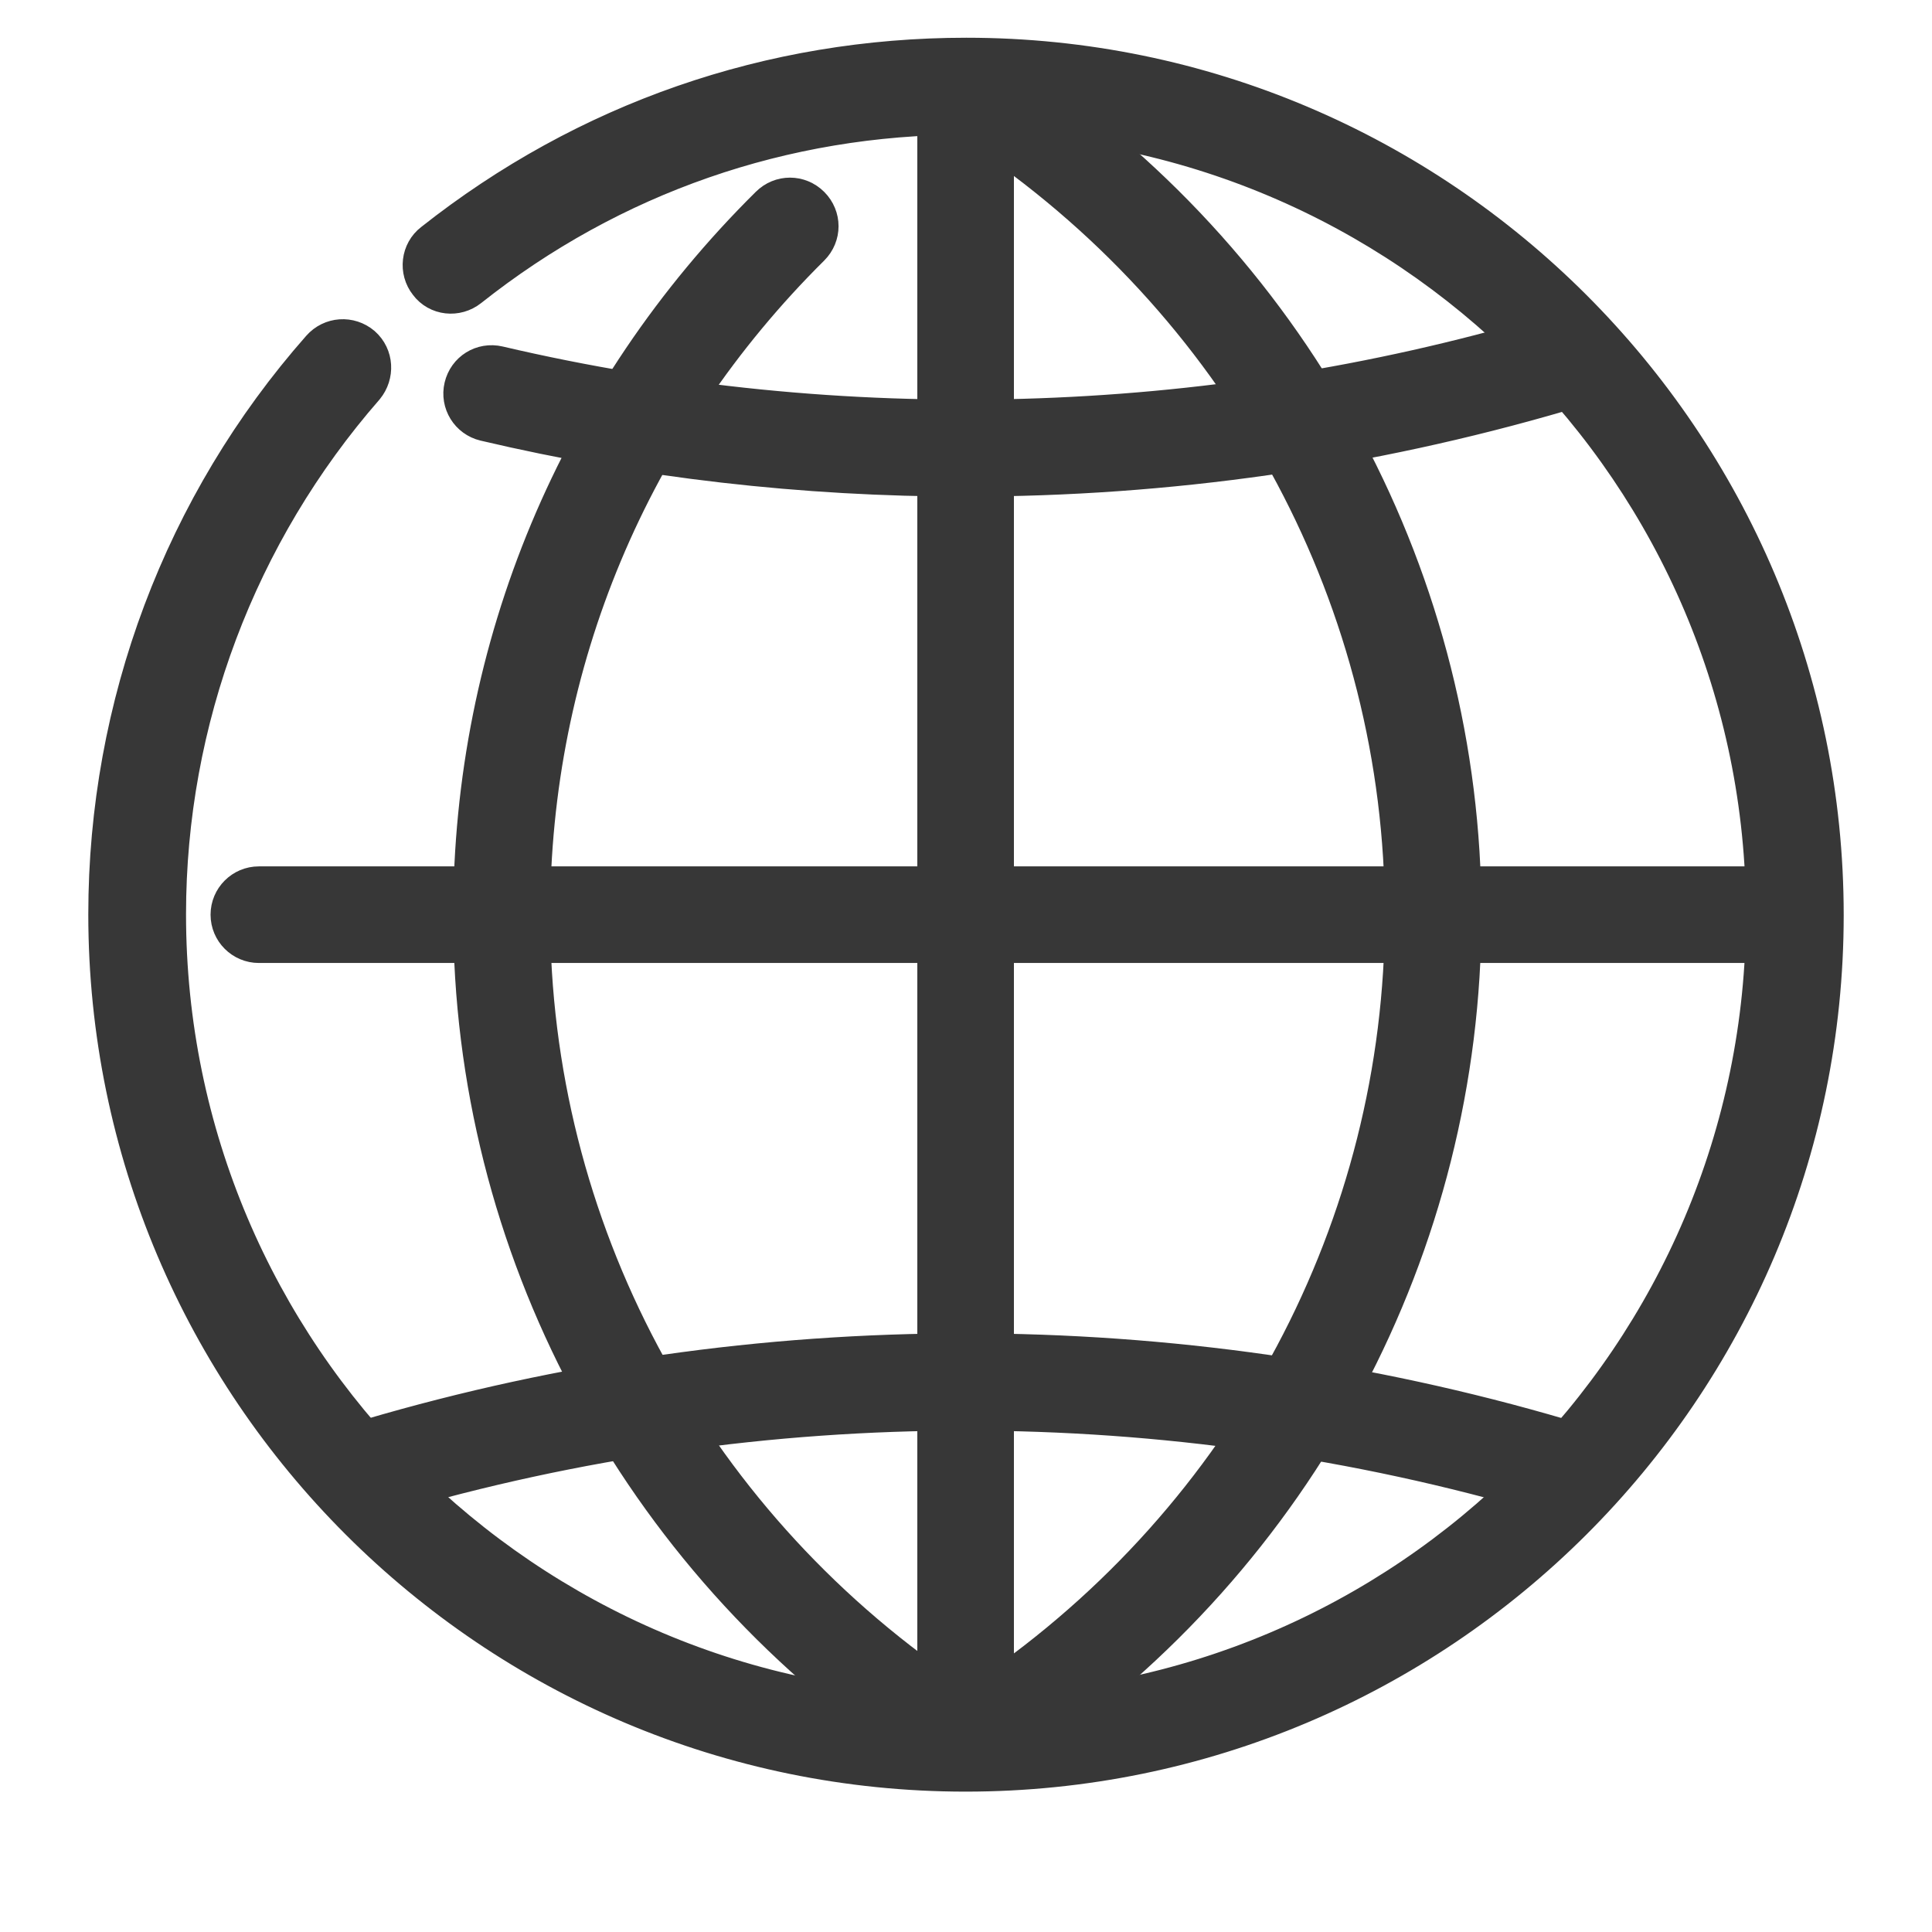
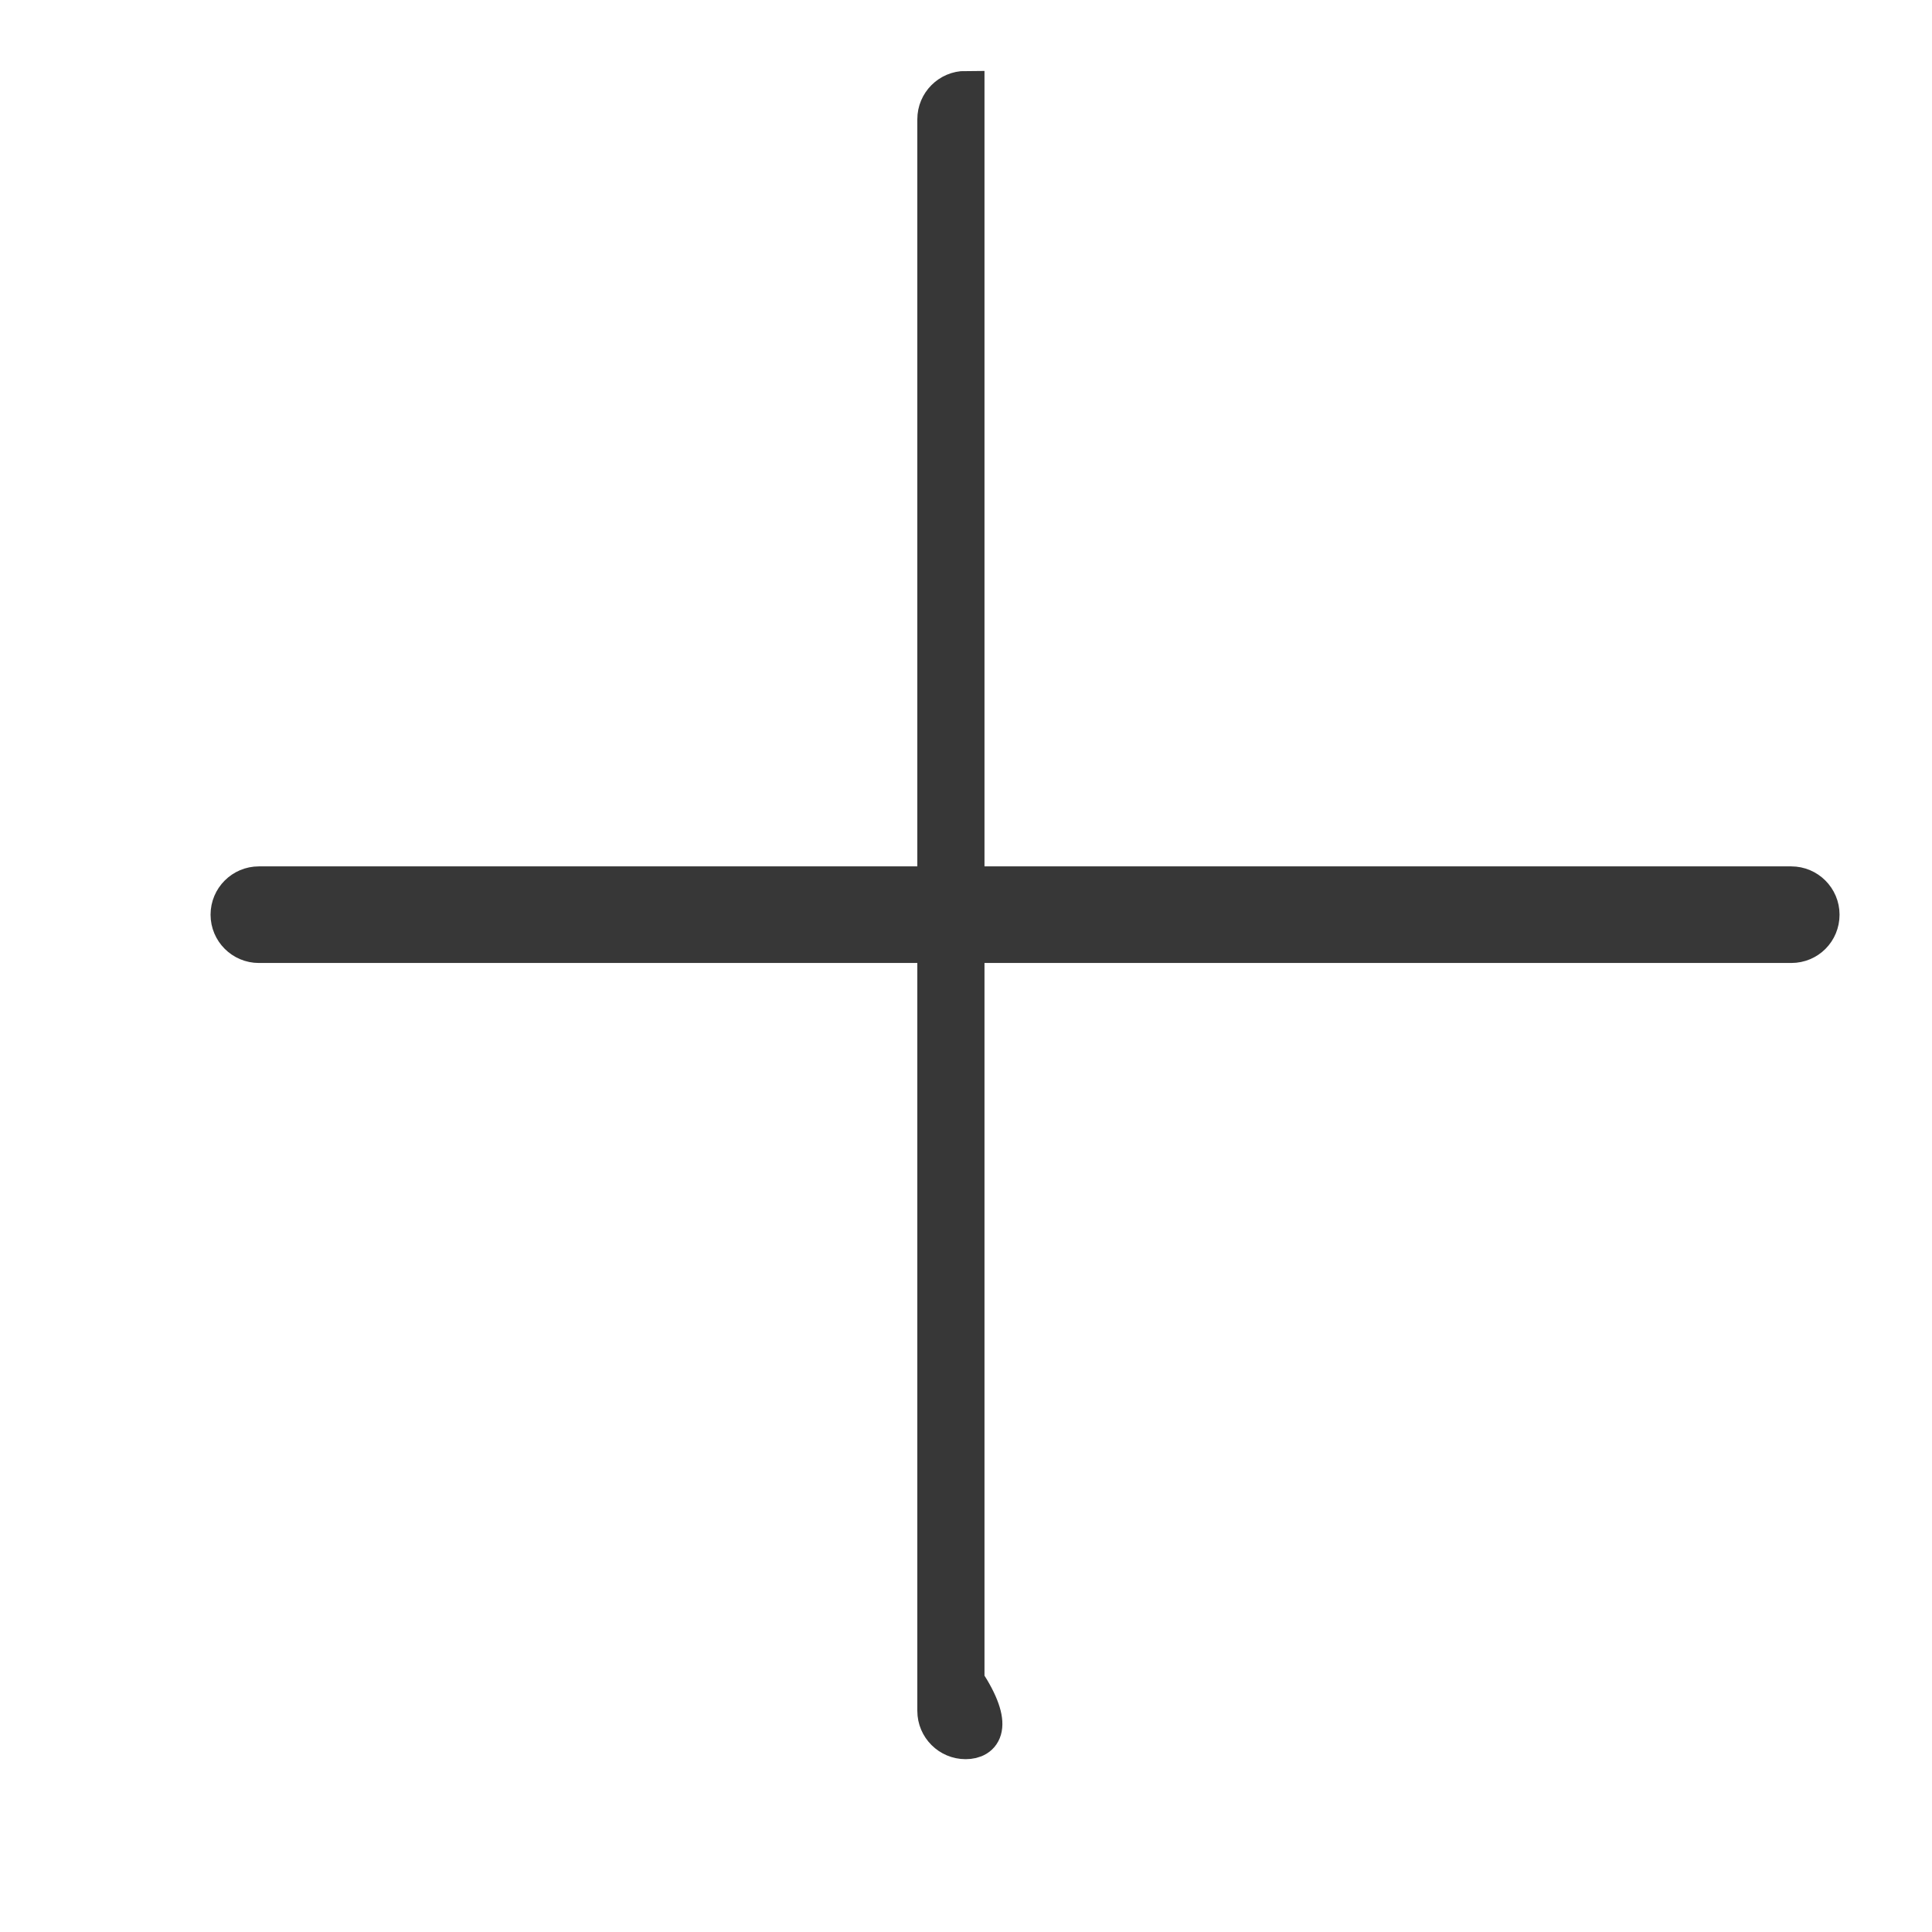
<svg xmlns="http://www.w3.org/2000/svg" version="1.1" id="Layer_1" x="0px" y="0px" viewBox="0 0 512 512" style="enable-background:new 0 0 512 512;" xml:space="preserve">
  <style type="text/css"> .st0{fill:#373737;stroke:#373737;stroke-width:10;stroke-miterlimit:10;} </style>
  <g id="globe_sphere">
    <g>
-       <path class="st0" d="M255.9,126.6c-42.9,0-85.8-4.9-127.4-14.7c-4.2-1-6.8-5.2-5.8-9.4c1-4.2,5.1-6.8,9.4-5.8 c90.9,21.3,187.5,18.6,277.2-7.8c4.3-1.2,8.6,1.1,9.8,5.3s-1.1,8.6-5.3,9.8C362.5,119,309.5,126.6,255.9,126.6z" />
-       <path class="st0" d="M411.6,396.4c-0.8,0-1.4-0.1-2.2-0.3c-99.8-29.3-207.1-29.3-306.9,0c-4.2,1.2-8.6-1.1-9.8-5.3 c-1.2-4.2,1.1-8.6,5.3-9.8c102.6-30.2,213.1-30.2,315.8,0c4.2,1.2,6.5,5.6,5.3,9.8C418.1,394.2,415.1,396.4,411.6,396.4z" />
-       <path class="st0" d="M246.4,463.5c-1.5,0-3.1-0.4-4.4-1.3c-73.2-50-116.9-132.1-116.9-219.7c0-71,27.9-137.8,78.7-188.1 c3.1-3.1,8-3.1,11.1,0c3.1,3.1,3.1,8,0,11.1c-47.8,47.4-74.1,110.2-74.1,177c0,82.4,41.1,159.8,110.1,206.8 c3.6,2.4,4.5,7.4,2.1,10.9C251.3,462.3,248.9,463.5,246.4,463.5z" />
-       <path class="st0" d="M266.3,463.5c-2.5,0-4.9-1.2-6.5-3.4c-2.4-3.6-1.5-8.5,2.1-10.9c68.9-47,110.1-124.3,110.1-206.8 S330.8,82.7,261.9,35.6c-3.6-2.4-4.5-7.4-2.1-10.9c2.4-3.6,7.4-4.5,10.9-2.1c73.2,50,116.9,132.1,116.9,219.7 s-43.7,169.9-116.9,219.8C269.4,463.1,267.8,463.5,266.3,463.5z" />
      <g>
-         <path class="st0" d="M255.9,461.2c-4.3,0-7.8-3.5-7.8-7.8V31.6c0-4.3,3.5-7.8,7.8-7.8s7.8,3.5,7.8,7.8v421.7 C263.9,457.7,260.3,461.2,255.9,461.2z" />
+         <path class="st0" d="M255.9,461.2c-4.3,0-7.8-3.5-7.8-7.8V31.6c0-4.3,3.5-7.8,7.8-7.8v421.7 C263.9,457.7,260.3,461.2,255.9,461.2z" />
      </g>
      <g>
        <path class="st0" d="M474.7,250.2H68.6c-4.3,0-7.8-3.5-7.8-7.8s3.5-7.8,7.8-7.8h406.1c4.3,0,7.8,3.5,7.8,7.8 C482.5,246.7,479.1,250.2,474.7,250.2z" />
      </g>
-       <path class="st0" d="M255.9,469.8c-125.4,0-227.5-102-227.5-227.5c0-55.3,20-108.6,56.5-150c2.9-3.3,7.8-3.6,11.1-0.8 c3.3,2.9,3.5,7.8,0.8,11.1C63,141.3,44.3,190.9,44.3,242.3c0,116.7,94.9,211.7,211.7,211.7s211.7-94.9,211.7-211.7 s-95-211.6-211.9-211.6c-48.2,0-93.7,15.8-131.4,45.7c-3.4,2.7-8.4,2.2-11-1.3c-2.7-3.4-2.1-8.4,1.3-11 C155.3,32,204.2,15,256.1,15c125.4,0,227.5,102,227.5,227.5S381.4,469.8,255.9,469.8z" />
    </g>
  </g>
</svg>